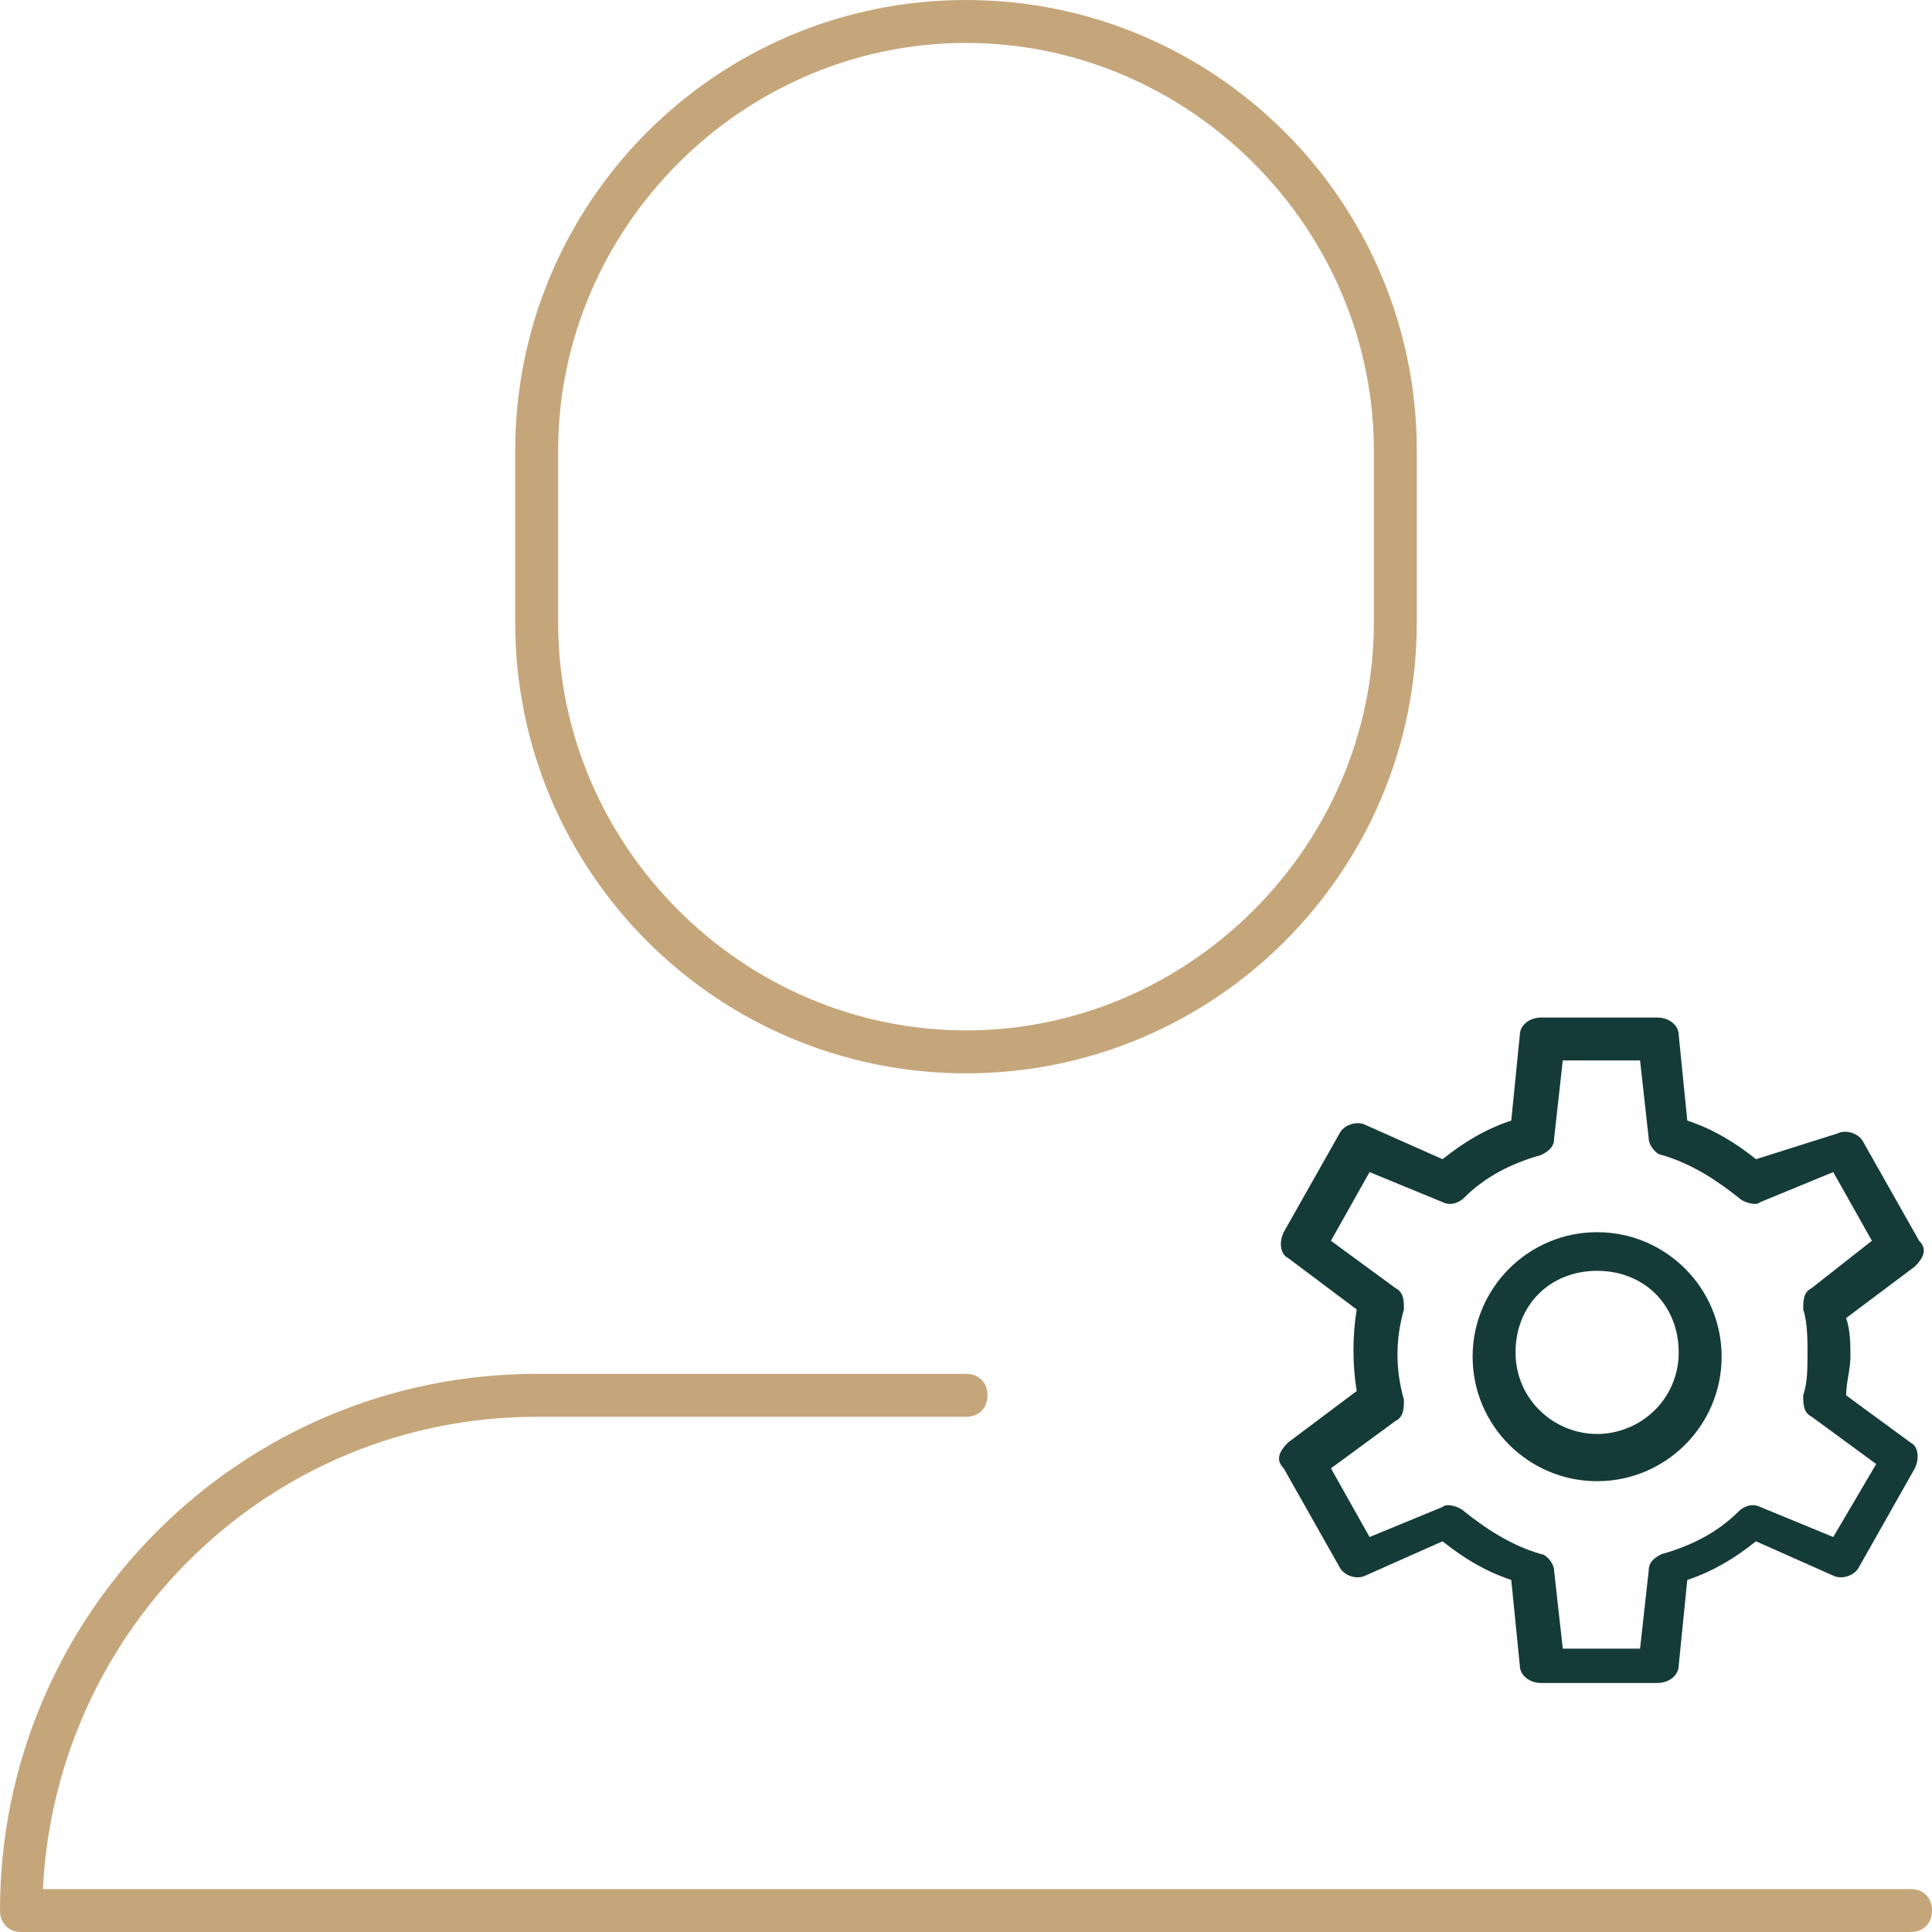
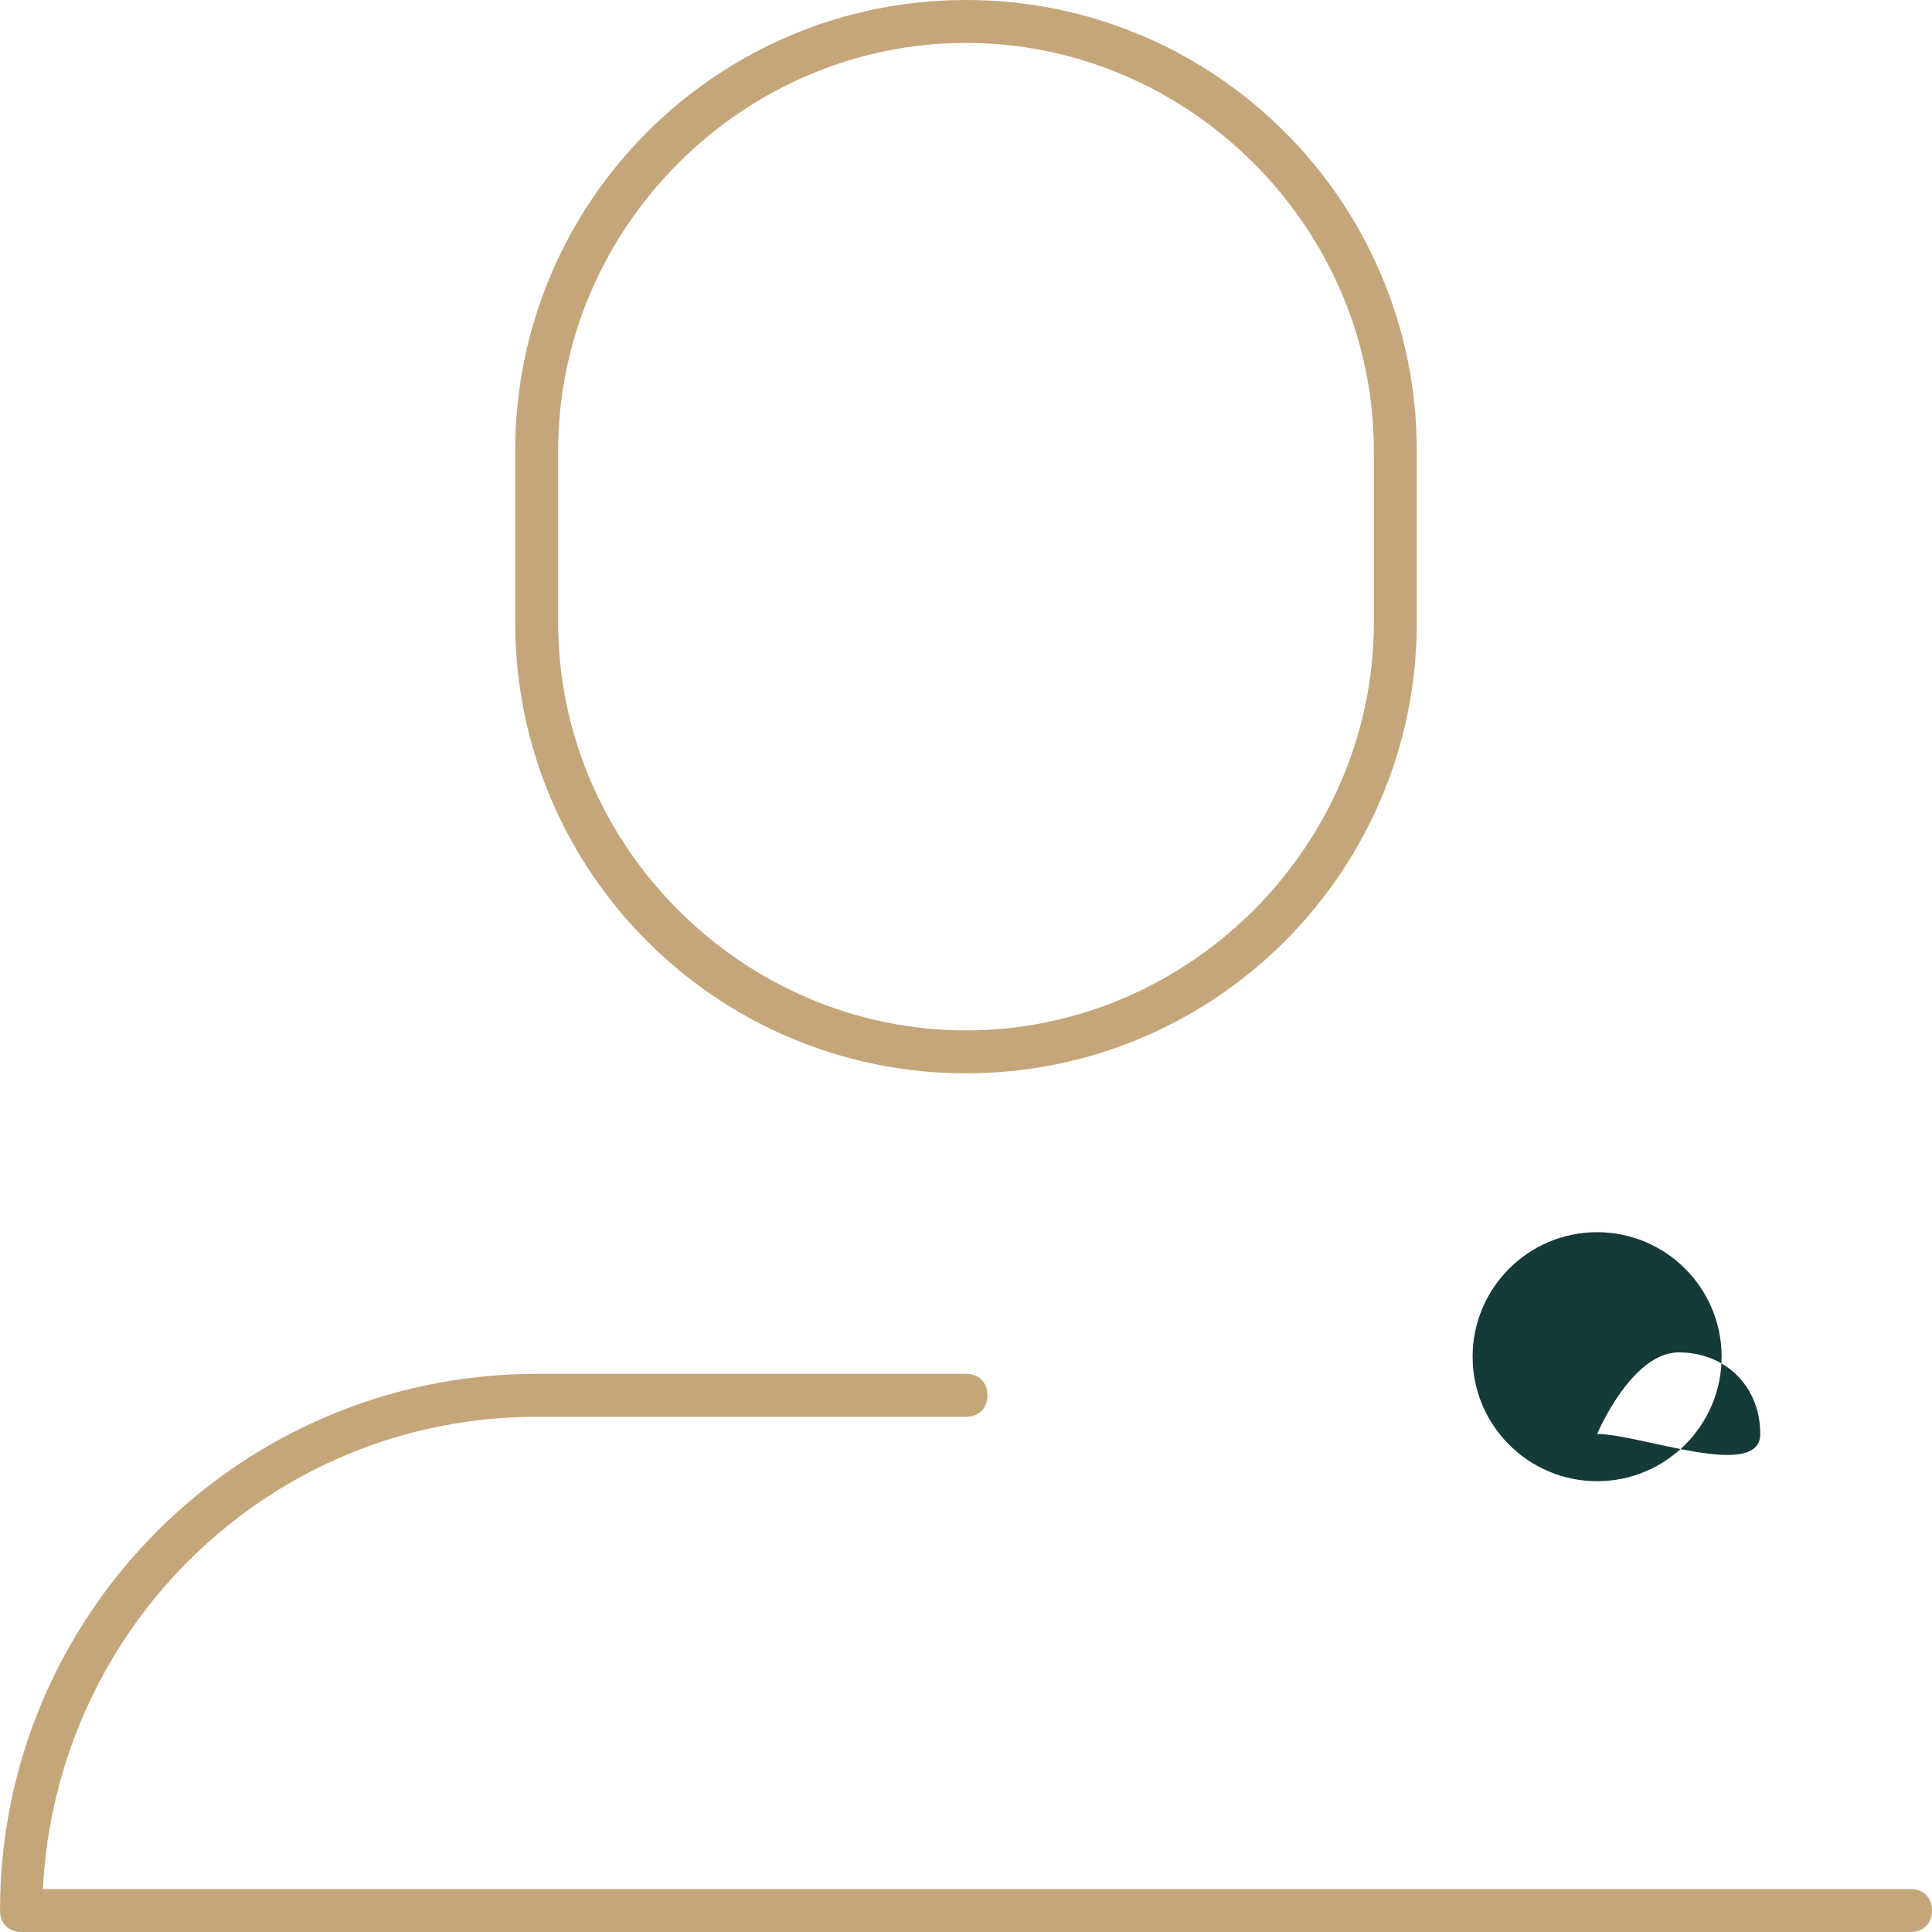
<svg xmlns="http://www.w3.org/2000/svg" version="1.1" id="Lag_1" x="0px" y="0px" viewBox="0 0 45 45" style="enable-background:new 0 0 45 45;" xml:space="preserve">
  <style type="text/css">
	.st0{fill-rule:evenodd;clip-rule:evenodd;fill:#C5A67A;}
	.st1{fill-rule:evenodd;clip-rule:evenodd;fill:#153B38;}
</style>
  <g>
    <path class="st0" d="M13,10.5C13,5.3,17.3,1,22.5,1S32,5.3,32,10.5v4c0,5.2-4.3,9.5-9.5,9.5S13,19.7,13,14.5V10.5z M22.5,25   C28.3,25,33,20.3,33,14.5v-4C33,4.7,28.3,0,22.5,0S12,4.7,12,10.5v4C12,20.3,16.7,25,22.5,25L22.5,25z M44.5,44H1   c0.3-6.1,5.3-11,11.5-11h10c0.3,0,0.5-0.2,0.5-0.5S22.8,32,22.5,32h-10C5.6,32,0,37.6,0,44.5C0,44.8,0.2,45,0.5,45h44   c0.3,0,0.5-0.2,0.5-0.5S44.8,44,44.5,44" />
-     <path class="st1" d="M37.2,33.4c-1,0-1.9-0.8-1.9-1.9s0.8-1.9,1.9-1.9s1.9,0.8,1.9,1.9S38.2,33.4,37.2,33.4 M37.2,28.7   c-1.6,0-2.9,1.3-2.9,2.9c0,1.6,1.3,2.9,2.9,2.9c1.6,0,2.9-1.3,2.9-2.9C40.1,30,38.8,28.7,37.2,28.7" />
-     <path class="st1" d="M42.7,35.8L41,35.1c-0.2-0.1-0.4,0-0.5,0.1c-0.5,0.5-1.1,0.8-1.8,1c-0.2,0.1-0.3,0.2-0.3,0.4l-0.2,1.8h-1.8   l-0.2-1.8c0-0.2-0.2-0.4-0.3-0.4c-0.7-0.2-1.3-0.6-1.8-1c-0.1-0.1-0.4-0.2-0.5-0.1l-1.7,0.7l-0.9-1.6l1.5-1.1   c0.2-0.1,0.2-0.3,0.2-0.5c-0.2-0.7-0.2-1.4,0-2.1c0-0.2,0-0.4-0.2-0.5l-1.5-1.1l0.9-1.6l1.7,0.7c0.2,0.1,0.4,0,0.5-0.1   c0.5-0.5,1.1-0.8,1.8-1c0.2-0.1,0.3-0.2,0.3-0.4l0.2-1.8h1.8l0.2,1.8c0,0.2,0.2,0.4,0.3,0.4c0.7,0.2,1.3,0.6,1.8,1   c0.1,0.1,0.4,0.2,0.5,0.1l1.7-0.7l0.9,1.6L42.2,30c-0.2,0.1-0.2,0.3-0.2,0.5c0.1,0.3,0.1,0.7,0.1,1c0,0.4,0,0.7-0.1,1   c0,0.2,0,0.4,0.2,0.5l1.5,1.1L42.7,35.8z M43,32.5c0-0.3,0.1-0.6,0.1-0.9v0c0-0.3,0-0.6-0.1-0.9l1.6-1.2c0.2-0.2,0.3-0.4,0.1-0.6   l-1.3-2.3c-0.1-0.2-0.4-0.3-0.6-0.2L40.9,27c-0.5-0.4-1-0.7-1.6-0.9l-0.2-2c0-0.2-0.2-0.4-0.5-0.4h-2.7c-0.3,0-0.5,0.2-0.5,0.4   l-0.2,2c-0.6,0.2-1.1,0.5-1.6,0.9l-1.8-0.8c-0.2-0.1-0.5,0-0.6,0.2l-1.3,2.3c-0.1,0.2-0.1,0.5,0.1,0.6l1.6,1.2   c-0.1,0.6-0.1,1.3,0,1.9l-1.6,1.2c-0.2,0.2-0.3,0.4-0.1,0.6l1.3,2.3c0.1,0.2,0.4,0.3,0.6,0.2l1.8-0.8c0.5,0.4,1,0.7,1.6,0.9l0.2,2   c0,0.2,0.2,0.4,0.5,0.4h2.7c0.3,0,0.5-0.2,0.5-0.4l0.2-2c0.6-0.2,1.1-0.5,1.6-0.9l1.8,0.8c0.2,0.1,0.5,0,0.6-0.2l1.3-2.3   c0.1-0.2,0.1-0.5-0.1-0.6L43,32.5z" />
+     <path class="st1" d="M37.2,33.4s0.8-1.9,1.9-1.9s1.9,0.8,1.9,1.9S38.2,33.4,37.2,33.4 M37.2,28.7   c-1.6,0-2.9,1.3-2.9,2.9c0,1.6,1.3,2.9,2.9,2.9c1.6,0,2.9-1.3,2.9-2.9C40.1,30,38.8,28.7,37.2,28.7" />
  </g>
</svg>